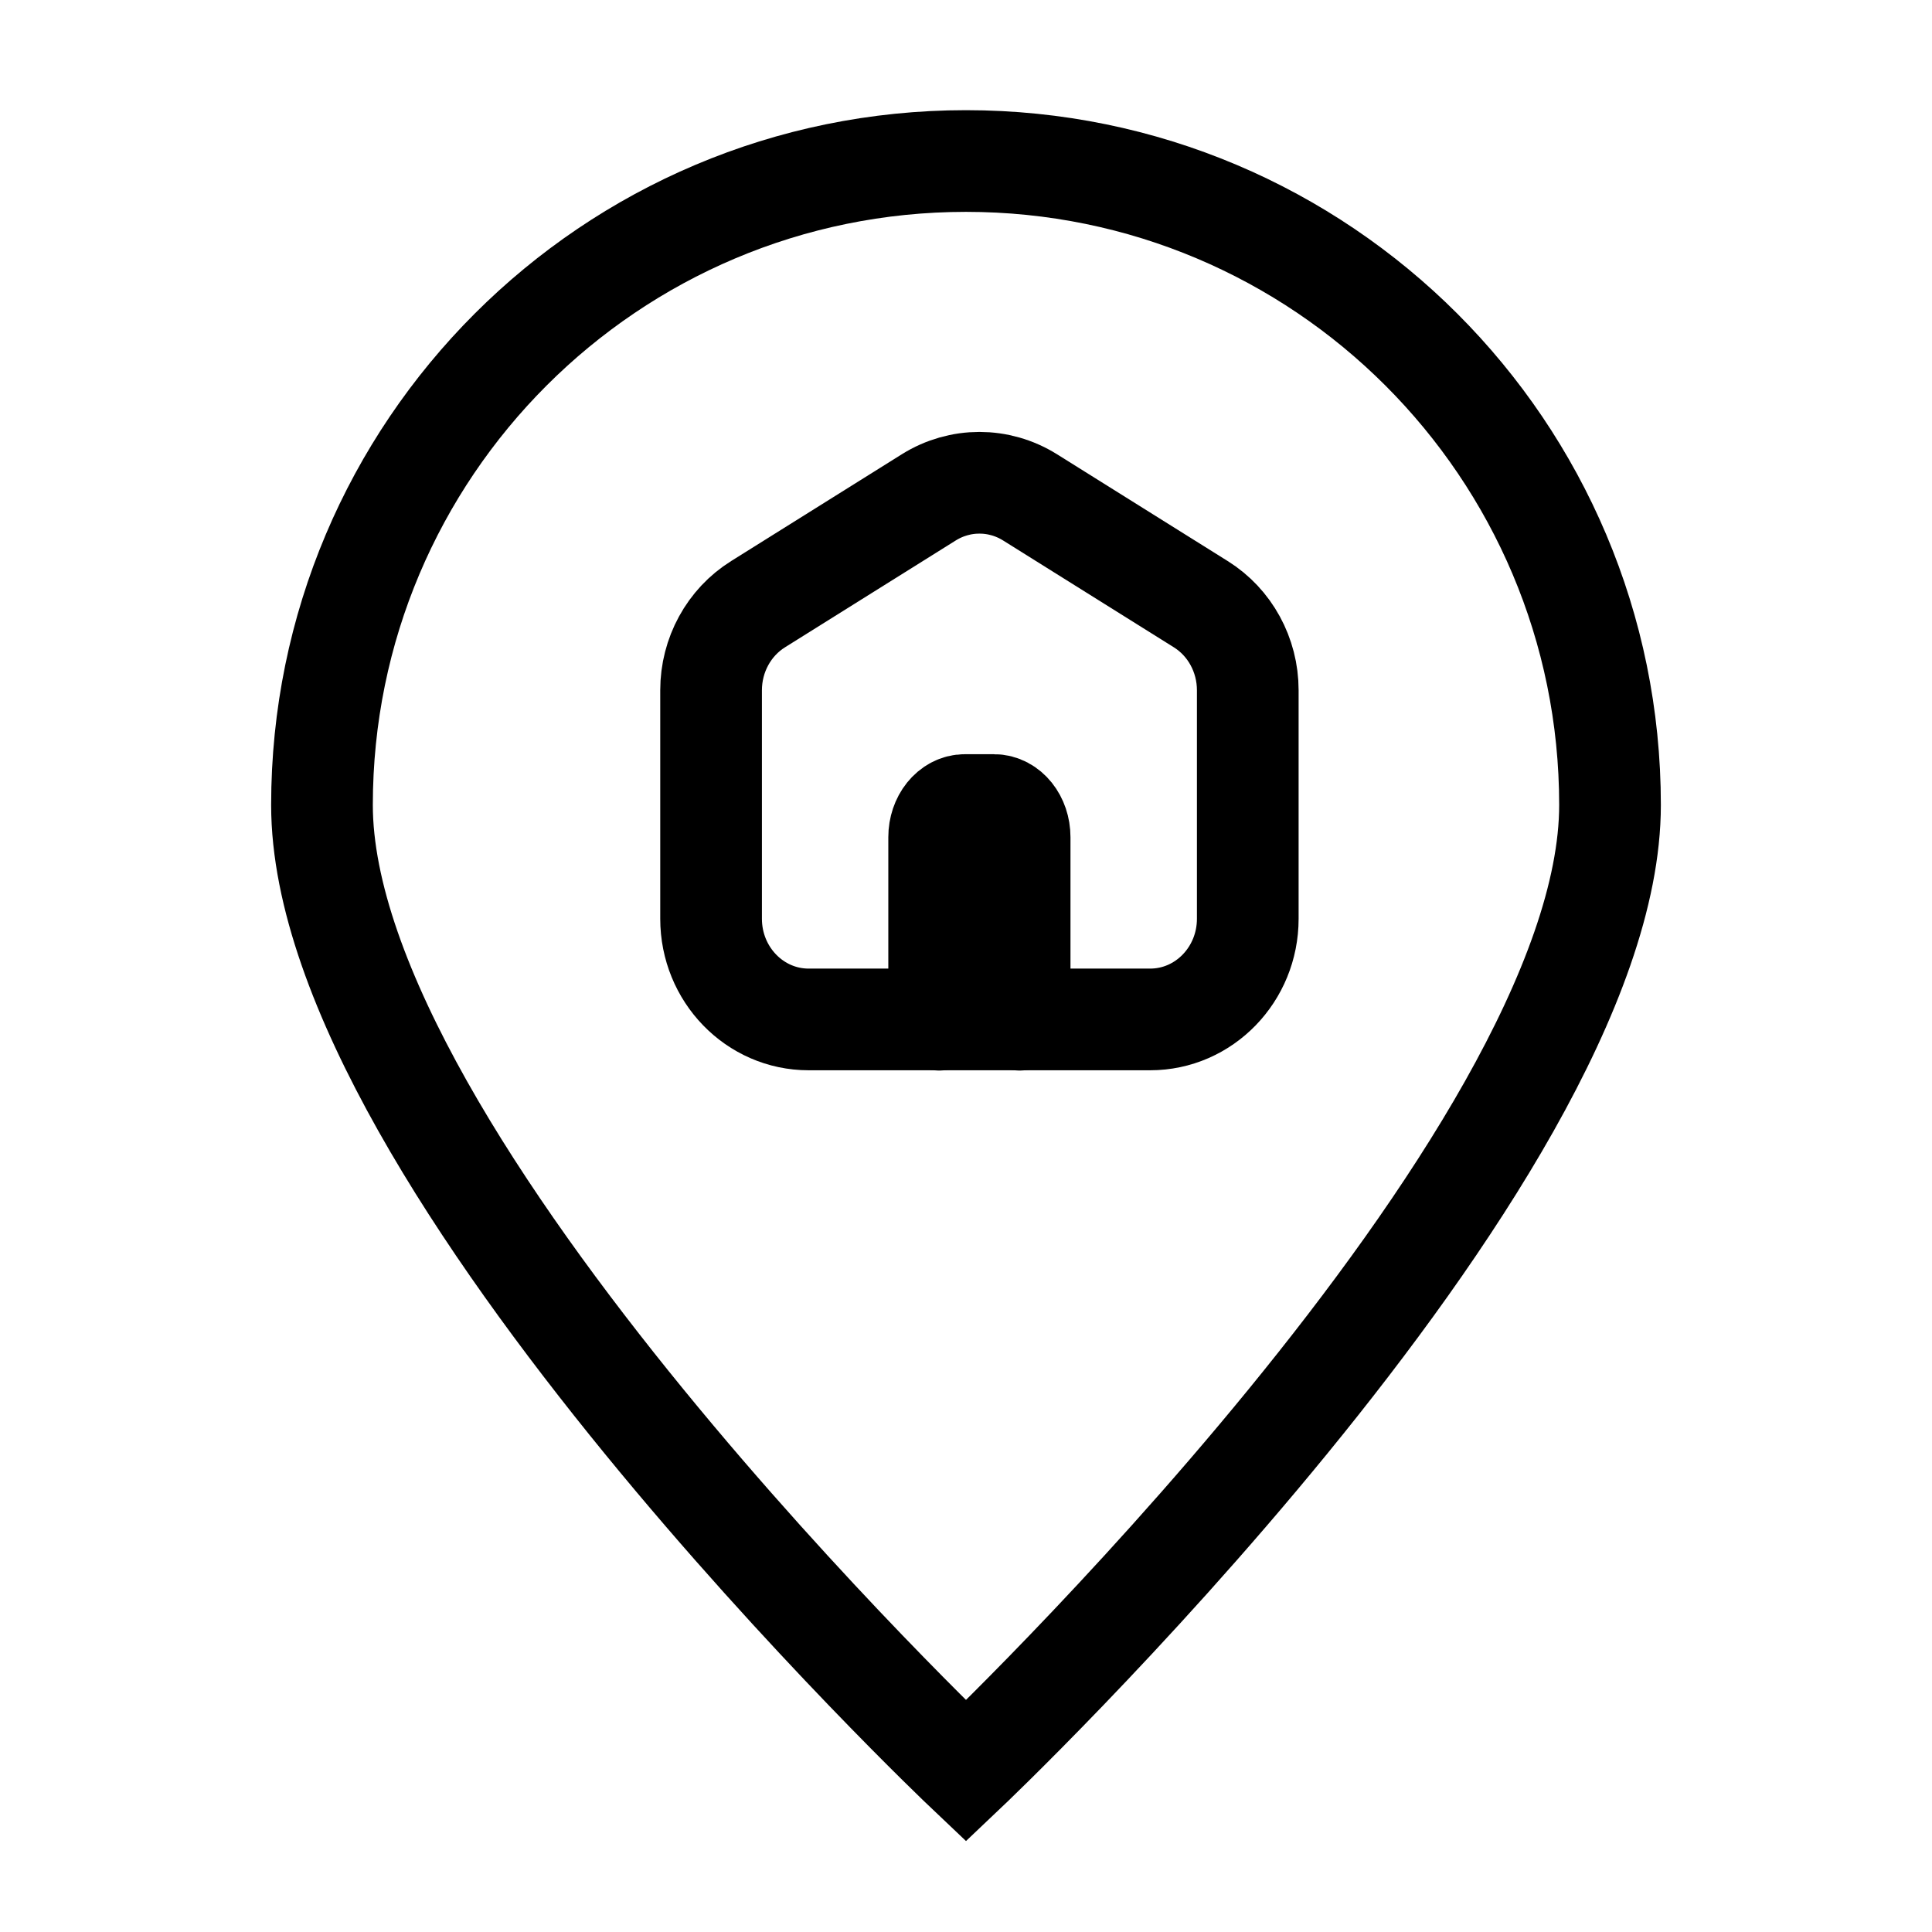
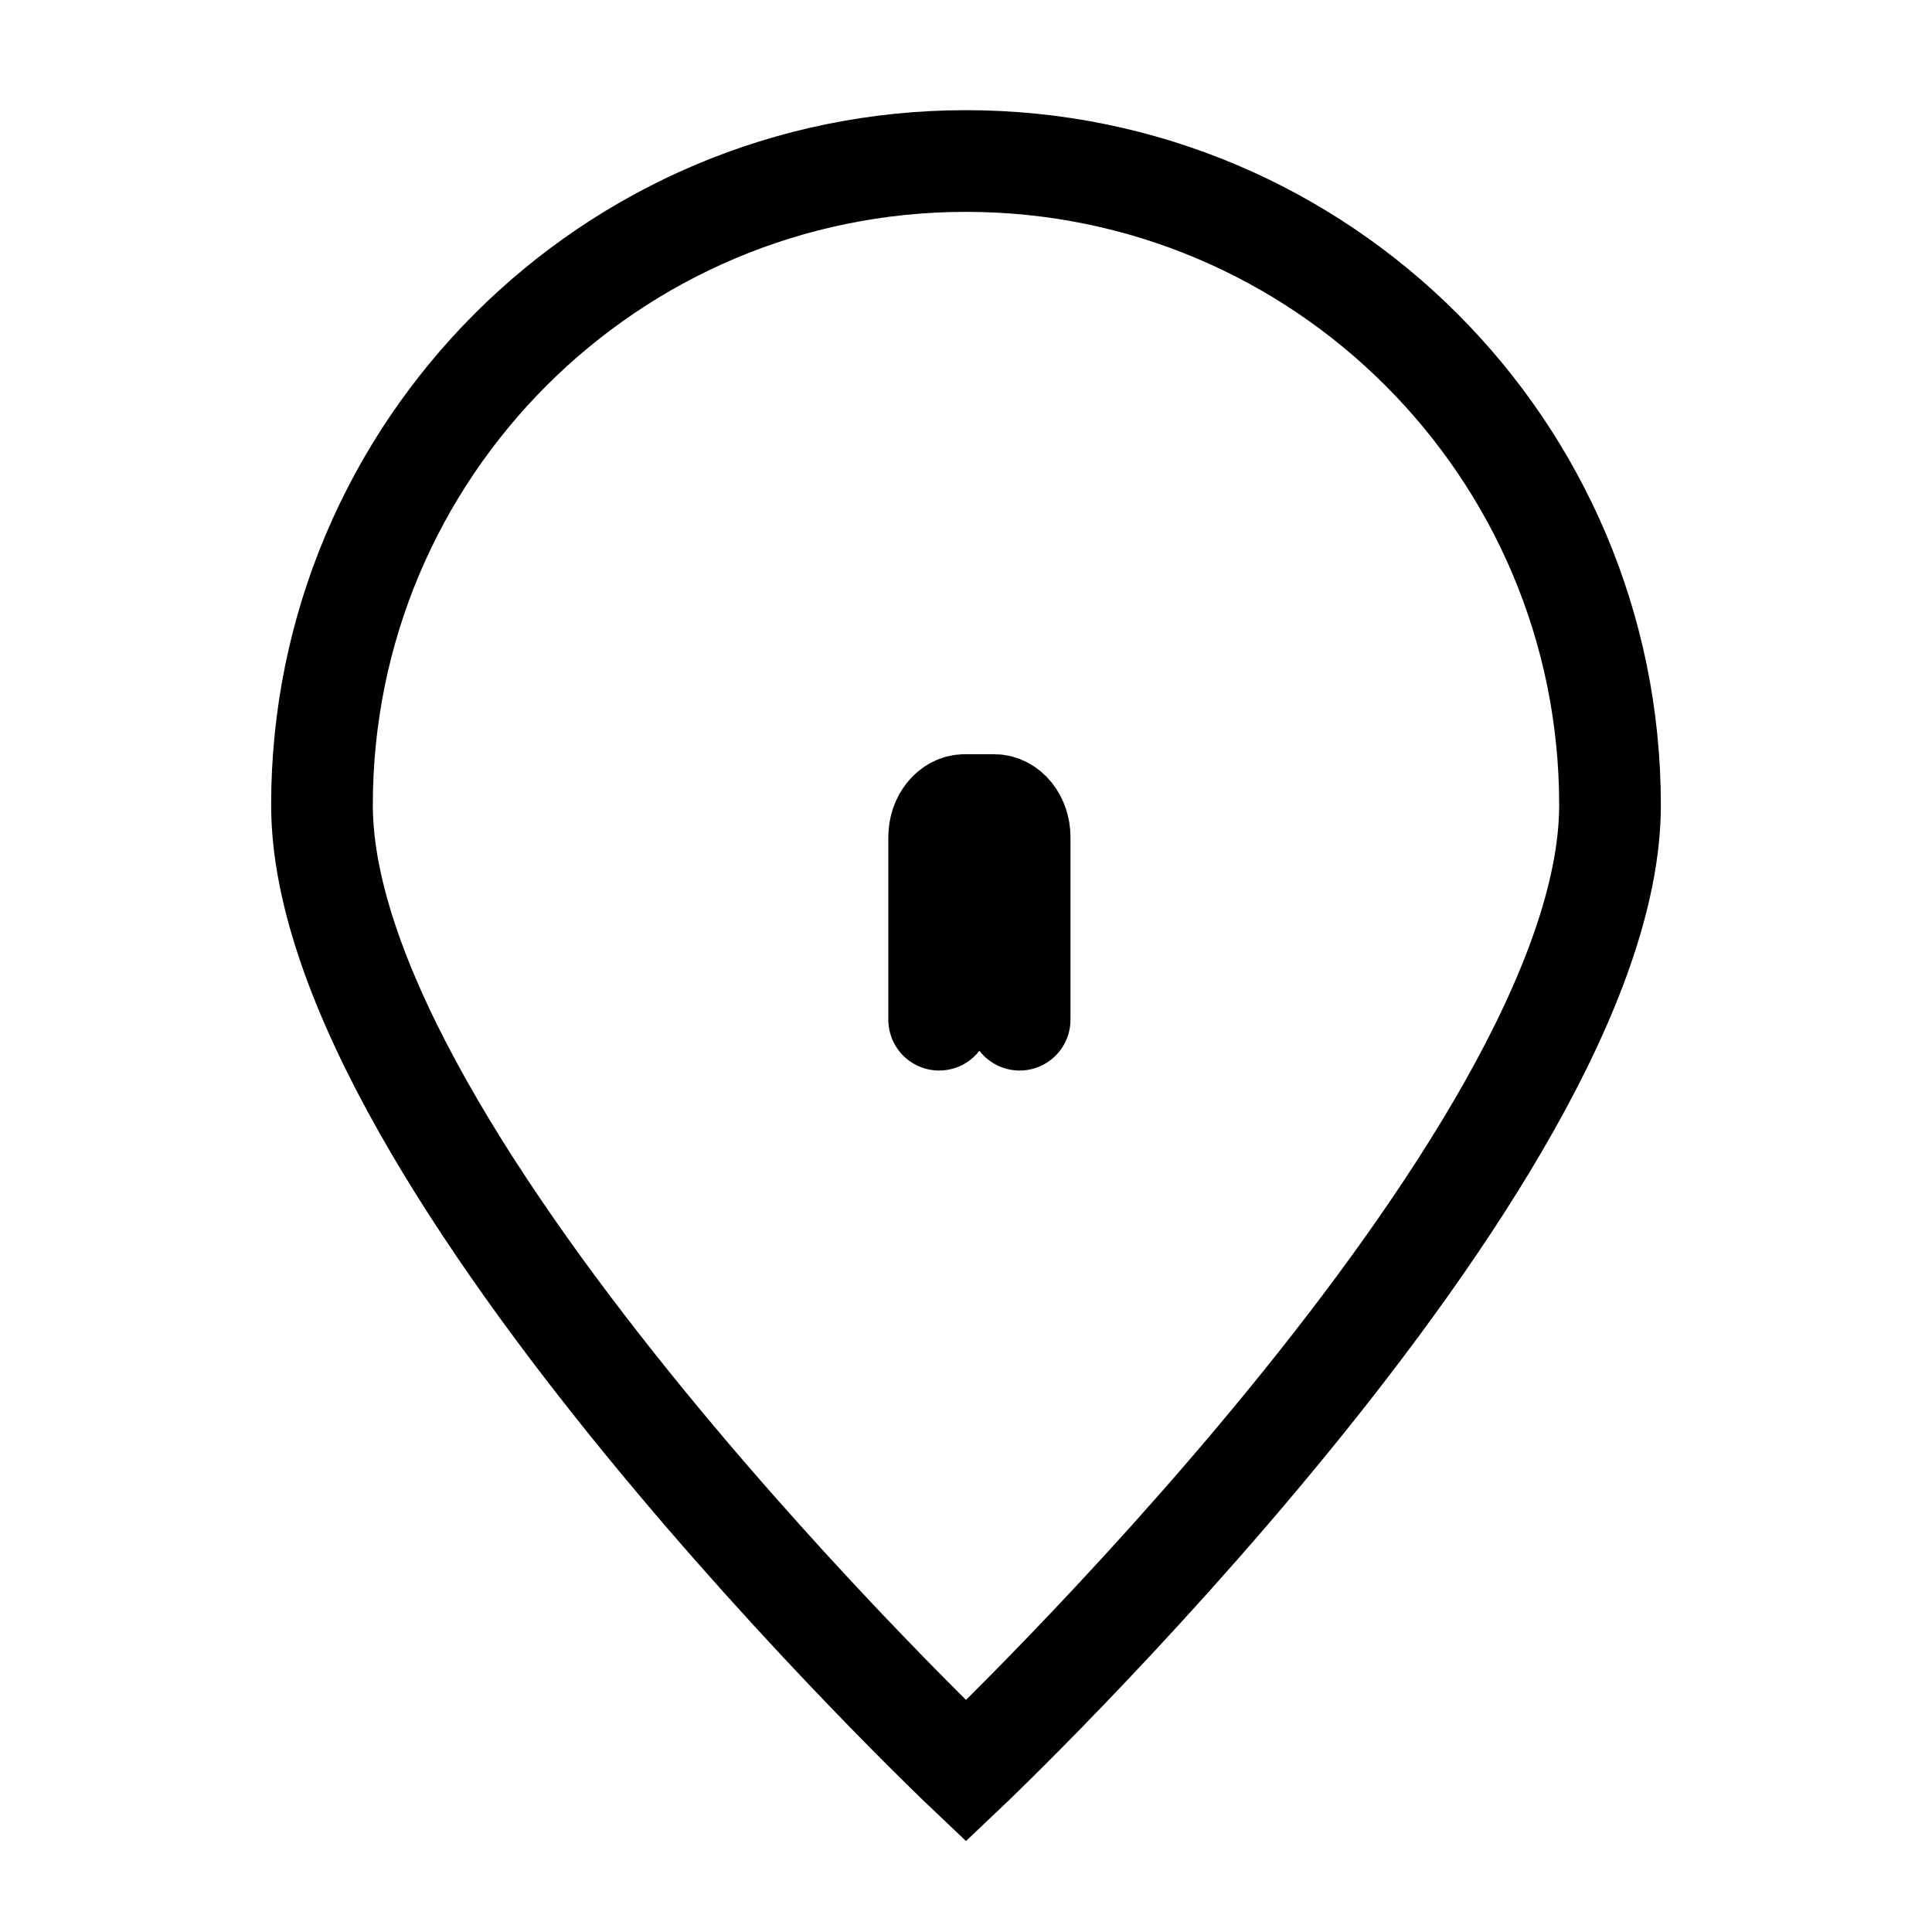
<svg xmlns="http://www.w3.org/2000/svg" width="38" height="38" viewBox="0 0 38 38" fill="none">
  <path d="M31.667 15.833C31.667 22.829 19 34.833 19 34.833C19 34.833 6.333 22.829 6.333 15.833C6.333 8.838 12.004 3.167 19 3.167C25.996 3.167 31.667 8.838 31.667 15.833Z" stroke="black" stroke-width="2" />
-   <path d="M22.622 20.051H15.905C14.845 20.051 13.986 19.165 13.986 18.071V13.576C13.986 12.883 14.337 12.241 14.911 11.883L18.269 9.782C18.881 9.4 19.647 9.4 20.259 9.782L23.617 11.883C24.191 12.241 24.542 12.883 24.542 13.576V18.071C24.542 19.165 23.682 20.051 22.622 20.051Z" stroke="black" stroke-width="2" stroke-linecap="round" stroke-linejoin="round" />
  <path d="M20.055 20.056V16.467C20.055 16.117 19.829 15.834 19.549 15.834L18.979 15.834C18.699 15.834 18.472 16.117 18.472 16.467V20.056" fill="black" />
  <path d="M20.055 20.056V16.467C20.055 16.117 19.829 15.834 19.549 15.834L18.979 15.834C18.699 15.834 18.472 16.117 18.472 16.467V20.056" stroke="black" stroke-width="2" stroke-linecap="round" stroke-linejoin="round" />
</svg>